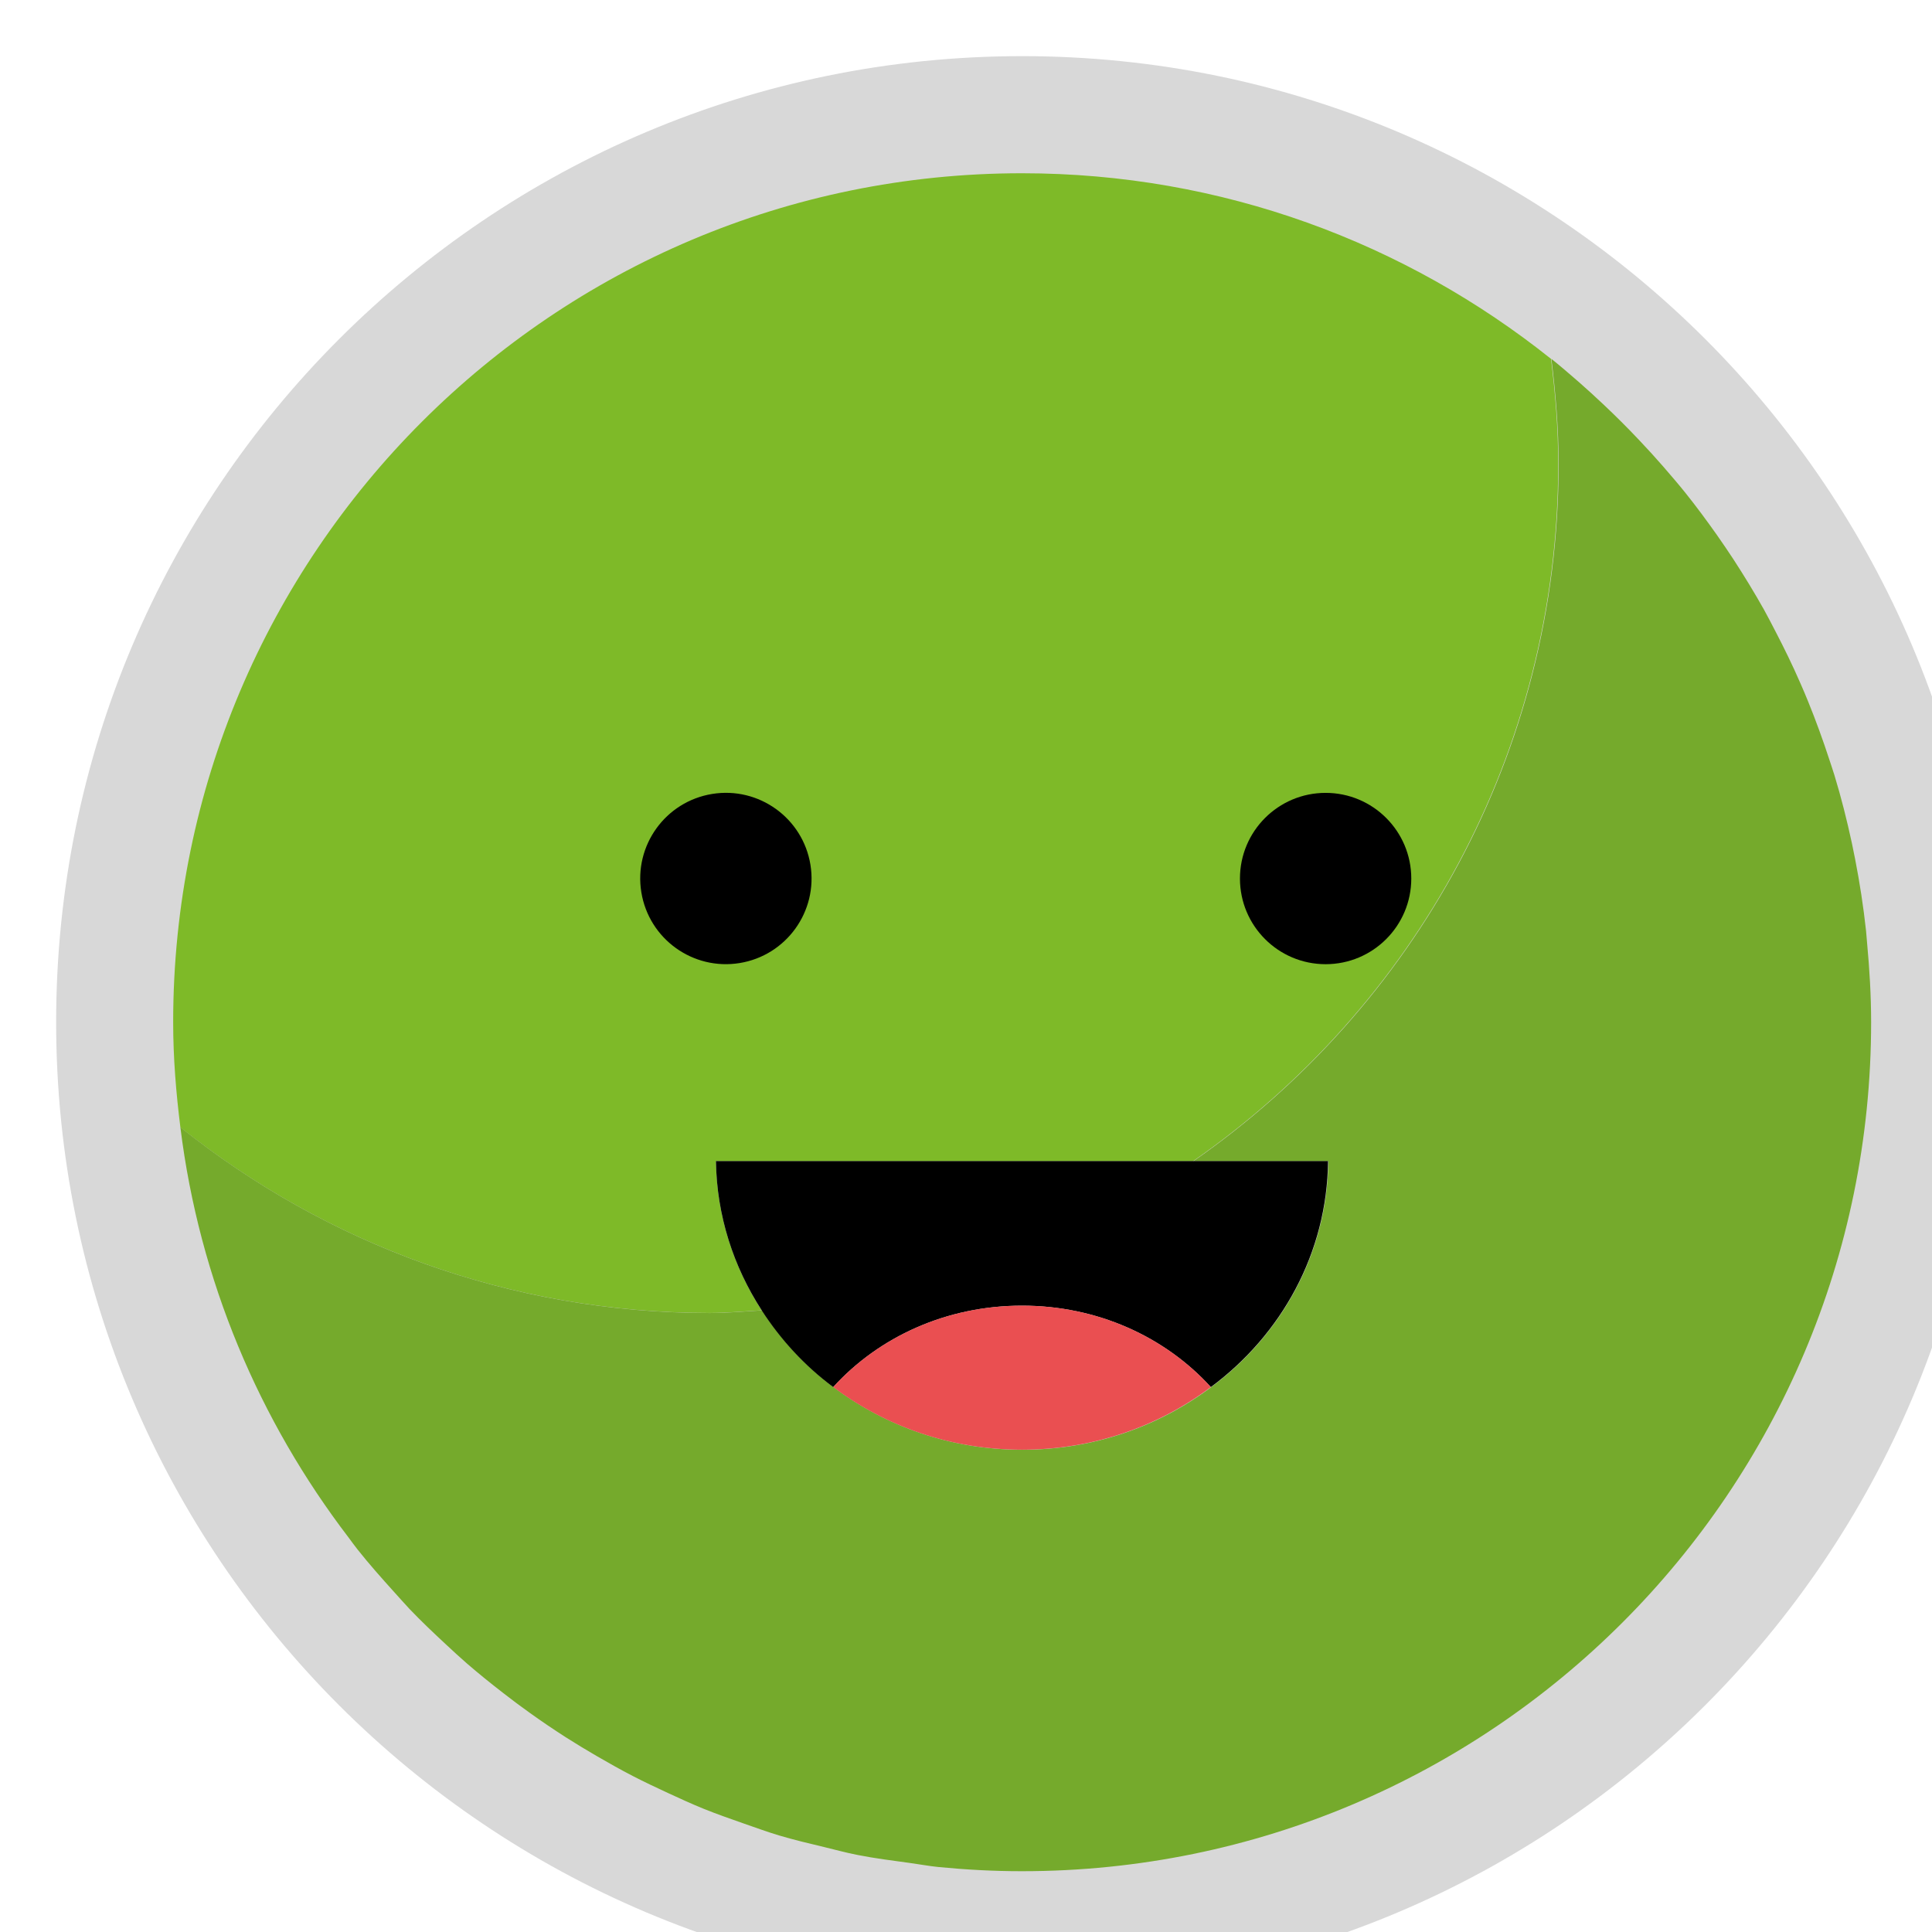
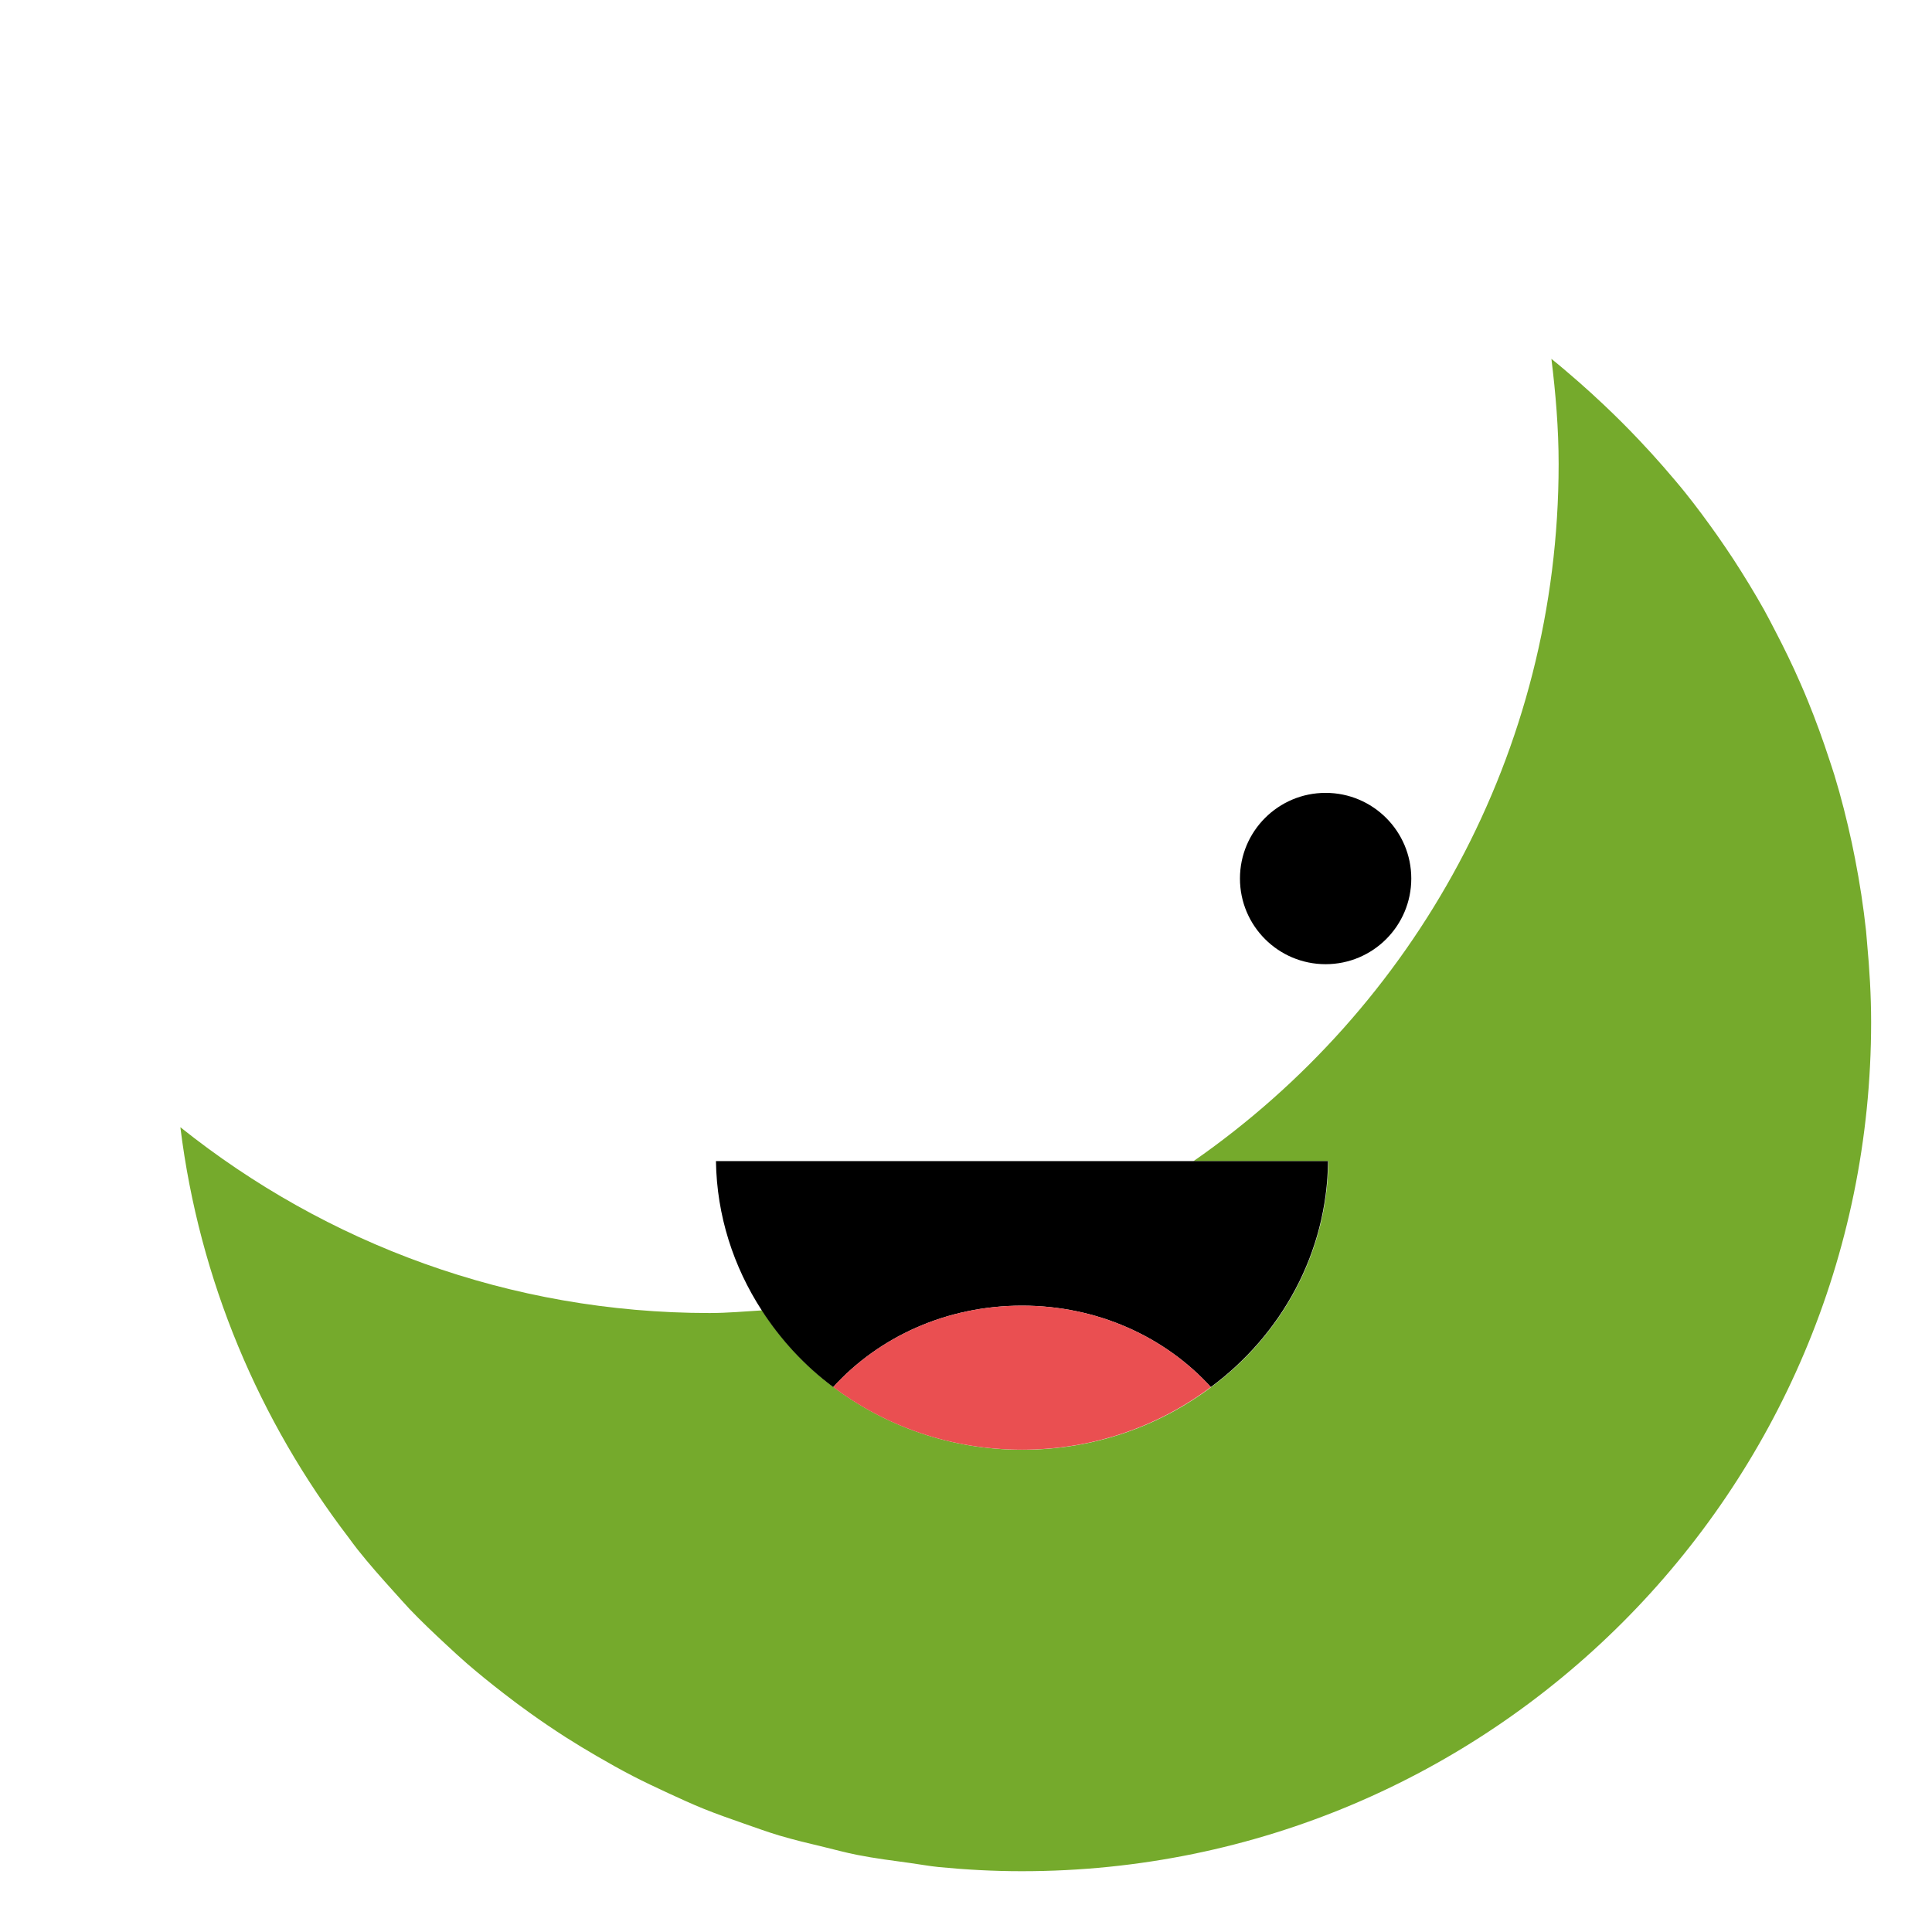
<svg xmlns="http://www.w3.org/2000/svg" id="Calque_2" data-name="Calque 2" viewBox="0 0 240.87 240.87">
  <defs>
    <style>
      .cls-1 {
        fill: #75aa2c;
      }

      .cls-1, .cls-2, .cls-3, .cls-4, .cls-5 {
        stroke-width: 0px;
      }

      .cls-2 {
        fill: #7eba28;
      }

      .cls-6 {
        filter: url(#drop-shadow-1);
      }

      .cls-4 {
        fill: #ea4f51;
      }

      .cls-5 {
        fill: #d8d8d8;
      }
    </style>
    <filter id="drop-shadow-1" filterUnits="userSpaceOnUse">
      <feOffset dx="7" dy="7" />
      <feGaussianBlur result="blur" stdDeviation="5" />
      <feFlood flood-color="#1d1d1b" flood-opacity=".75" />
      <feComposite in2="blur" operator="in" />
      <feComposite in="SourceGraphic" />
    </filter>
  </defs>
  <g id="Capa_1" data-name="Capa 1">
    <g class="cls-6">
-       <path class="cls-5" d="m120.44,240.87c66.51,0,120.44-53.92,120.44-120.44S186.95,0,120.44,0,0,53.92,0,120.44s53.92,120.44,120.44,120.44Z" />
-       <path class="cls-2" d="m87.96,156.36c-3.5-5.42-5.6-11.78-5.7-18.59h59.48c27.5-19.12,45.53-50.9,45.53-86.92,0-4.45-.36-8.81-.9-13.11-18.1-14.45-40.99-23.14-65.95-23.14C61.98,14.59,14.59,61.98,14.59,120.44c0,4.45.36,8.81.9,13.11,18.1,14.45,40.99,23.14,65.95,23.14,2.2,0,4.36-.2,6.53-.33Z" />
      <path class="cls-1" d="m15.49,133.56c2.37,19.1,9.85,36.58,20.97,51.13.37.49.72,1,1.11,1.48,1.44,1.82,2.99,3.56,4.54,5.28.65.71,1.28,1.44,1.94,2.14,1.45,1.52,2.98,2.97,4.52,4.4.87.81,1.74,1.62,2.64,2.4,1.47,1.27,2.98,2.49,4.52,3.68,1.08.84,2.17,1.66,3.28,2.45,1.48,1.06,2.98,2.08,4.51,3.06,1.27.81,2.56,1.59,3.87,2.35,1.48.86,2.97,1.7,4.5,2.49,1.45.75,2.94,1.45,4.43,2.14,1.47.68,2.95,1.36,4.46,1.97,1.64.66,3.31,1.24,4.99,1.83,1.45.5,2.88,1.03,4.35,1.47,1.85.55,3.74,1,5.63,1.45,1.38.33,2.74.71,4.14.98,2.17.43,4.38.71,6.59,1.01,1.18.16,2.34.38,3.53.5,3.4.33,6.84.52,10.33.52.03,0,.06,0,.09,0,58.46,0,105.85-47.39,105.85-105.85,0,0,0,0,0-.01,0-3.32-.2-6.59-.5-9.83-.05-.51-.08-1.02-.13-1.53-.33-3.04-.79-6.03-1.37-8.99-.13-.66-.26-1.31-.4-1.97-.62-2.87-1.33-5.7-2.18-8.48-.2-.65-.42-1.29-.63-1.93-.81-2.48-1.7-4.93-2.68-7.33-.3-.73-.6-1.45-.92-2.17-.97-2.23-2.03-4.4-3.15-6.55-.46-.88-.91-1.77-1.39-2.63-1.2-2.14-2.48-4.23-3.81-6.28-.67-1.02-1.35-2.02-2.05-3.02-1.28-1.81-2.6-3.6-3.98-5.32-.89-1.11-1.83-2.19-2.76-3.27-.97-1.11-1.96-2.2-2.97-3.26-1.45-1.54-2.95-3.03-4.49-4.48-1-.94-2-1.86-3.03-2.76-1.13-.98-2.26-1.96-3.42-2.89,0,0,0,0,0,0h0c.53,4.31.9,8.66.9,13.11,0,36.03-18.04,67.81-45.53,86.92h16.82c-.11,11.43-5.8,21.64-14.61,28.17-6.53,4.91-14.67,7.81-23.54,7.81s-17.01-2.9-23.54-7.81c-3.54-2.64-6.54-5.9-8.92-9.57-2.17.13-4.32.33-6.53.33-24.96,0-47.86-8.69-65.95-23.14h0s0,0,0,0Z" />
-       <circle class="cls-3" cx="83.5" cy="102.53" r="10.68" transform="translate(-15.35 14.7) rotate(-9.22)" />
      <circle class="cls-3" cx="158.27" cy="102.53" r="10.68" />
      <path class="cls-3" d="m87.96,156.36c2.38,3.68,5.38,6.94,8.92,9.57,5.69-6.25,14.11-10.15,23.54-10.15s17.85,3.9,23.54,10.15c8.81-6.53,14.5-16.73,14.61-28.17h-76.31c.1,6.81,2.19,13.17,5.7,18.59Z" />
      <path class="cls-4" d="m96.88,165.93c6.53,4.91,14.67,7.81,23.54,7.81s17.01-2.9,23.54-7.81c-5.69-6.25-14.11-10.15-23.54-10.15s-17.85,3.9-23.54,10.15Z" />
    </g>
  </g>
</svg>